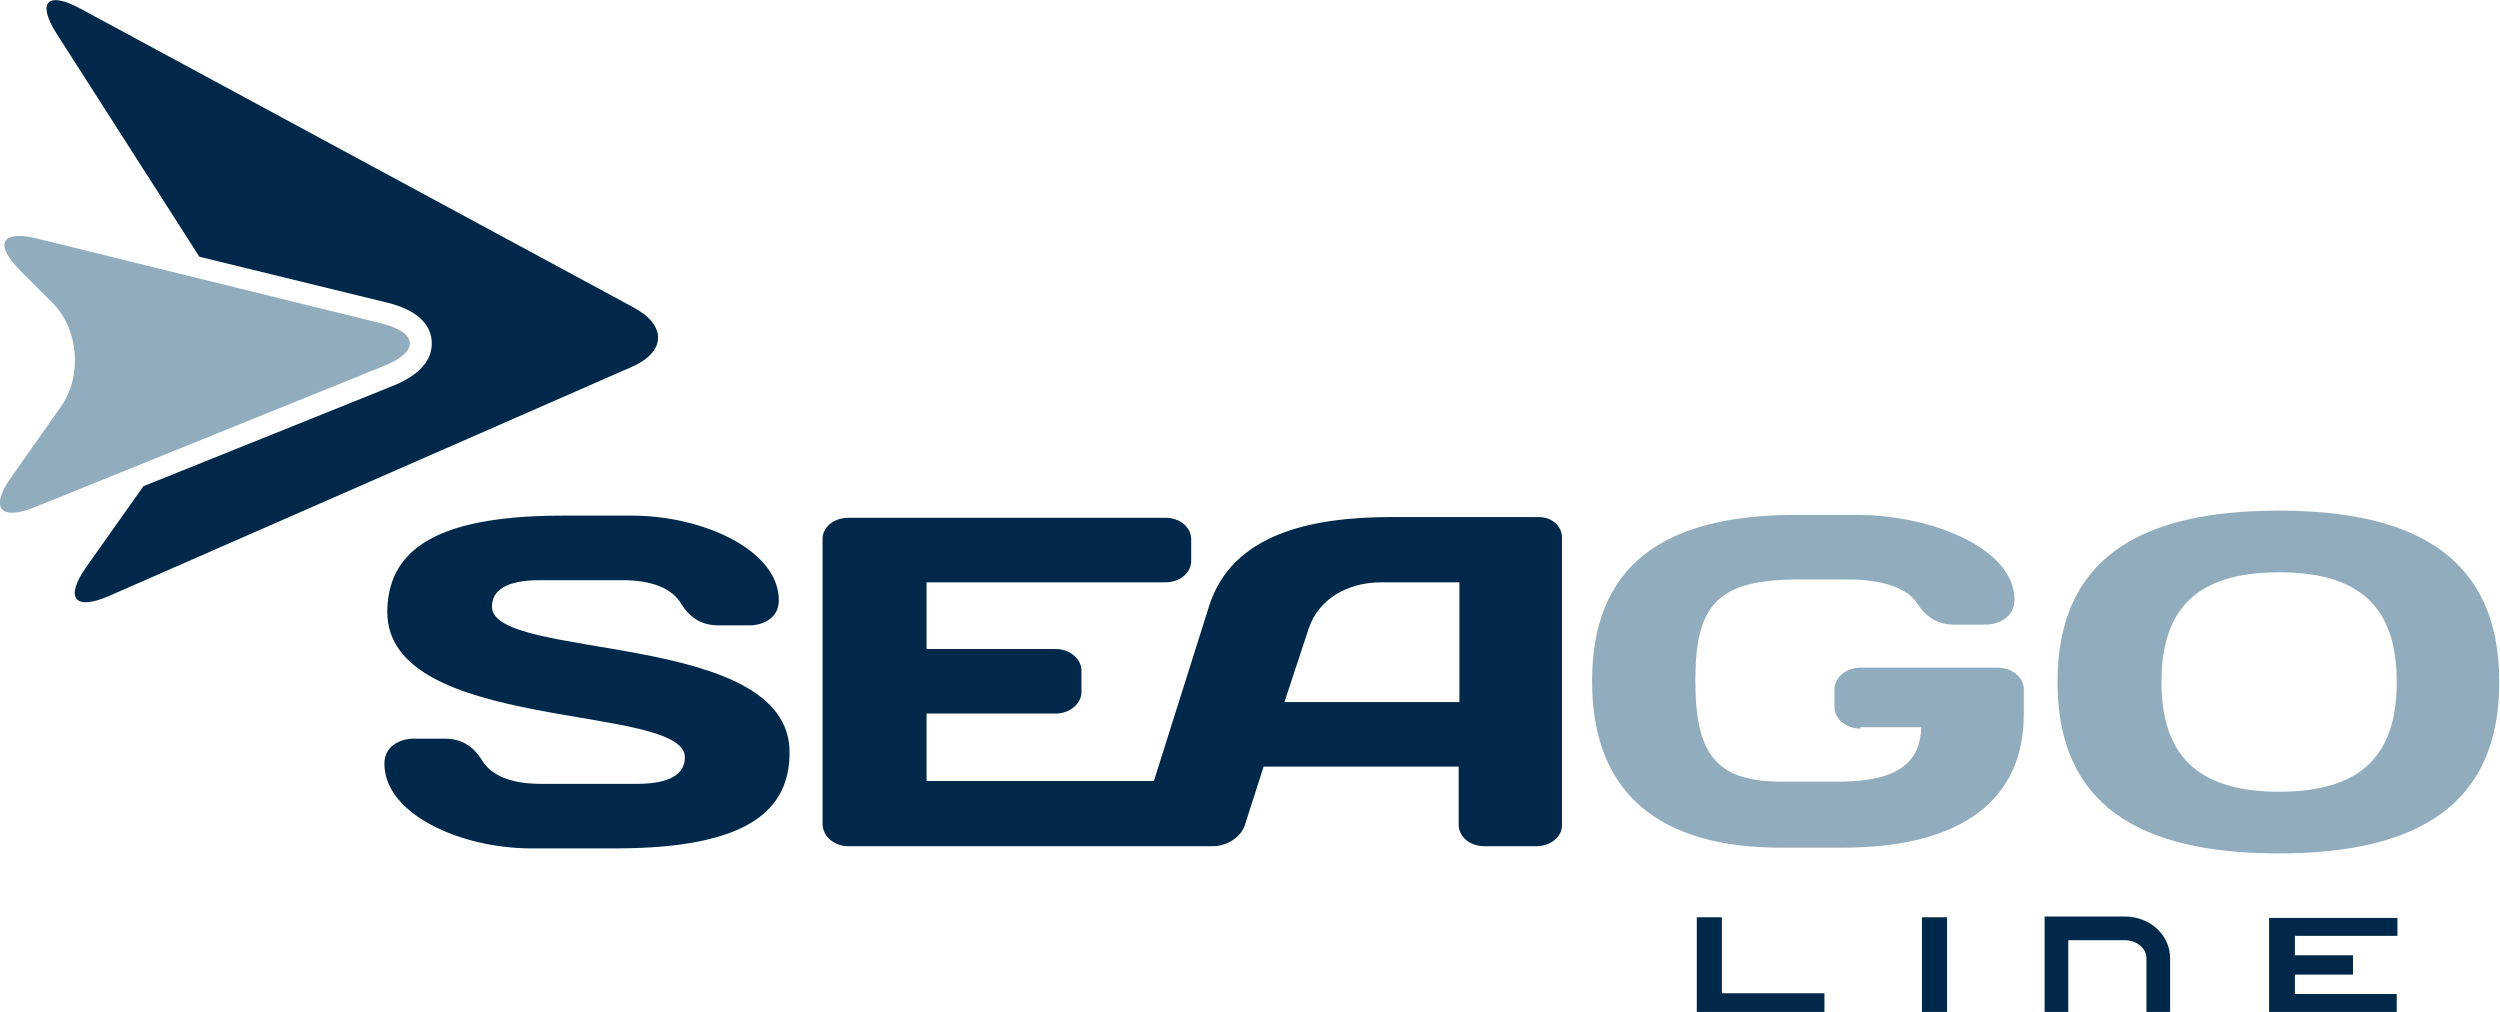
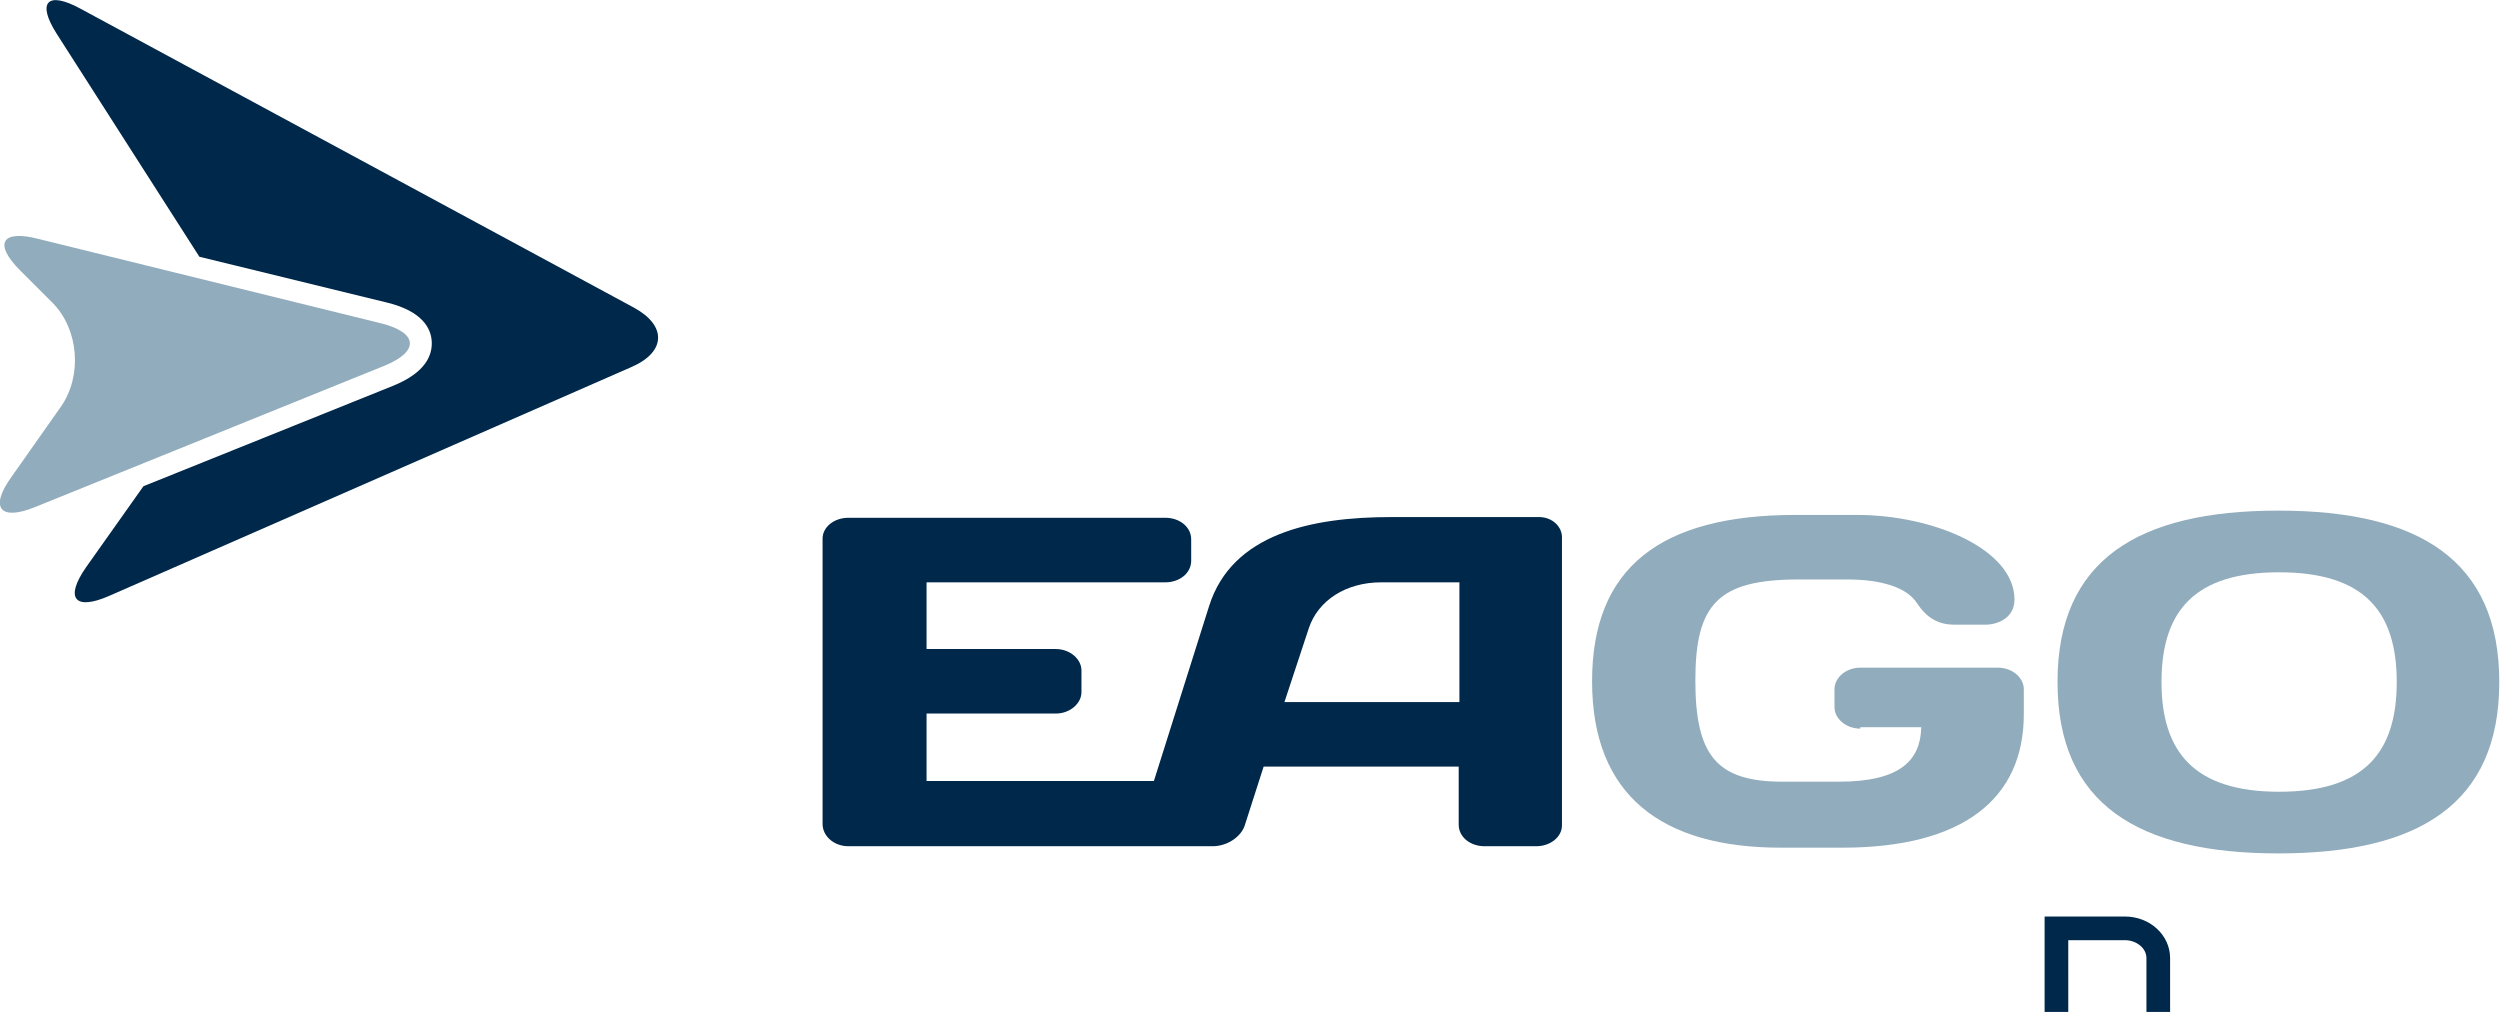
<svg xmlns="http://www.w3.org/2000/svg" version="1.1" id="Layer_1" x="0px" y="0px" viewBox="0 0 348.6 141.1" enable-background="new 0 0 348.6 141.1" xml:space="preserve">
  <g>
-     <path fill="#00284A" d="M334.3,127.9v2.6H320v2.7h8.1v2.7H320v2.7h14.2v2.6h-17.8v-13.2H334.3z" />
    <path fill="#00284A" d="M288.4,141.1h-3.3v-13.3h11.2c3.5,0,6.3,2.6,6.3,5.8v7.5h-3.3v-7.5c0-1.4-1.4-2.5-3-2.5h-7.9V141.1   L288.4,141.1z" />
-     <path fill="#00284A" d="M271.5,127.9v13.2H268v-13.2H271.5z" />
-     <path fill="#00284A" d="M240.1,127.9v10.6h14.3v2.6h-17.8v-13.2H240.1z" />
  </g>
  <g>
    <path fill="#91ACBC" d="M317.7,71.2c19.6,0,30.8,6.9,30.8,23.9S337.3,119,317.7,119c-19.6,0-30.8-6.9-30.8-23.9   S298.1,71.2,317.7,71.2z M301.4,95.1c0,9.8,4.6,15.3,16.4,15.3c11.8,0,16.4-5.4,16.4-15.3s-4.6-15.3-16.4-15.3   C306,79.8,301.4,85.2,301.4,95.1z" />
    <path fill="#91ACBC" d="M259.4,101.6c-2,0-3.6-1.4-3.6-3v-2.5c0-1.6,1.6-3,3.6-3h19.2c2,0,3.6,1.4,3.6,3v3.5   c0,11.8-8.5,18.6-25.3,18.6h-8.6c-16.6,0-26.3-7.3-26.3-23.2s9.6-23.2,28.4-23.2h8.5c10.7,0,22,4.8,22,11.8c0,2.9-2.9,3.5-3.9,3.5   h-4.5c-2.2,0-3.8-0.9-5.2-3c-1.4-2.2-5-3.3-9.7-3.3h-6.8c-11.3,0-14.4,3.5-14.4,14.1s3.1,14.1,12.2,14.1h7.8c8.6,0,11.4-3,11.5-7.6   H259.4z" />
    <path fill="#00284A" d="M214.6,72.1H194c-11.1,0-22.2,2.3-25.4,12.4l-7.7,24.4h-31.7v-9.4h18c2,0,3.6-1.4,3.6-3v-3   c0-1.6-1.6-3-3.6-3h-18v-9.3h33.3c2,0,3.6-1.3,3.6-3v-3c0-1.7-1.6-3-3.6-3h-44.2c-2,0-3.6,1.3-3.6,2.9v39.8c0,1.7,1.6,3.1,3.6,3.1   h50.8c2,0,4-1.3,4.5-3l2.6-8.1h27.2v8.1c0,1.7,1.6,3,3.6,3h7.2c2,0,3.6-1.3,3.6-2.9v-40C217.9,73.5,216.5,72.1,214.6,72.1z    M203.5,97.9h-24.4l3.4-10.3c1.3-3.9,5.2-6.4,10.1-6.4h10.9V97.9z" />
-     <path fill="#00284A" d="M78.4,71.9h9.7c9.9,0,20.5,4.8,20.5,11.8c0,2.9-2.9,3.5-3.9,3.5h-4.5c-2.2,0-3.9-0.9-5.2-3   c-1.3-2.2-4.2-3.3-8.2-3.3H75.3c-4.7,0-6.7,1.4-6.7,3.7c0,7.6,41.5,3.2,41.5,20.3c0,7.9-5.5,13.4-24.3,13.4H74.1   c-9.9,0-20.5-4.8-20.5-11.8c0-2.9,2.9-3.5,3.9-3.5h4.5c2.2,0,3.9,0.9,5.2,3c1.3,2.2,4.2,3.3,8.2,3.3h13.4c4.7,0,6.7-1.4,6.7-3.7   c0-7.6-41.5-3.3-41.5-20.3C54.1,77.4,59.6,71.9,78.4,71.9z" />
  </g>
  <g>
    <path fill="#00284A" d="M88.4,42.9L11.2,1.2C6.6-1.3,5.1,0.3,7.9,4.7l19.9,31.1L54,42.2c4.9,1.2,6.1,3.6,6.2,5.4   c0.1,1.8-0.7,4.3-5.4,6.2L20,67.8l-8,11.3c-3,4.3-1.6,6.1,3.2,4l72.8-31.9C92.9,49.1,93,45.4,88.4,42.9z" />
    <path fill="#91ACBC" d="M2.8,37.7C-0.9,34,0.2,32,5.3,33.3l47.9,11.8c5.1,1.3,5.3,3.9,0.4,5.9L4.9,70.7c-4.9,2-6.4,0.1-3.3-4.2   l6.9-9.8c3-4.3,2.5-10.8-1.2-14.5L2.8,37.7z" />
  </g>
</svg>